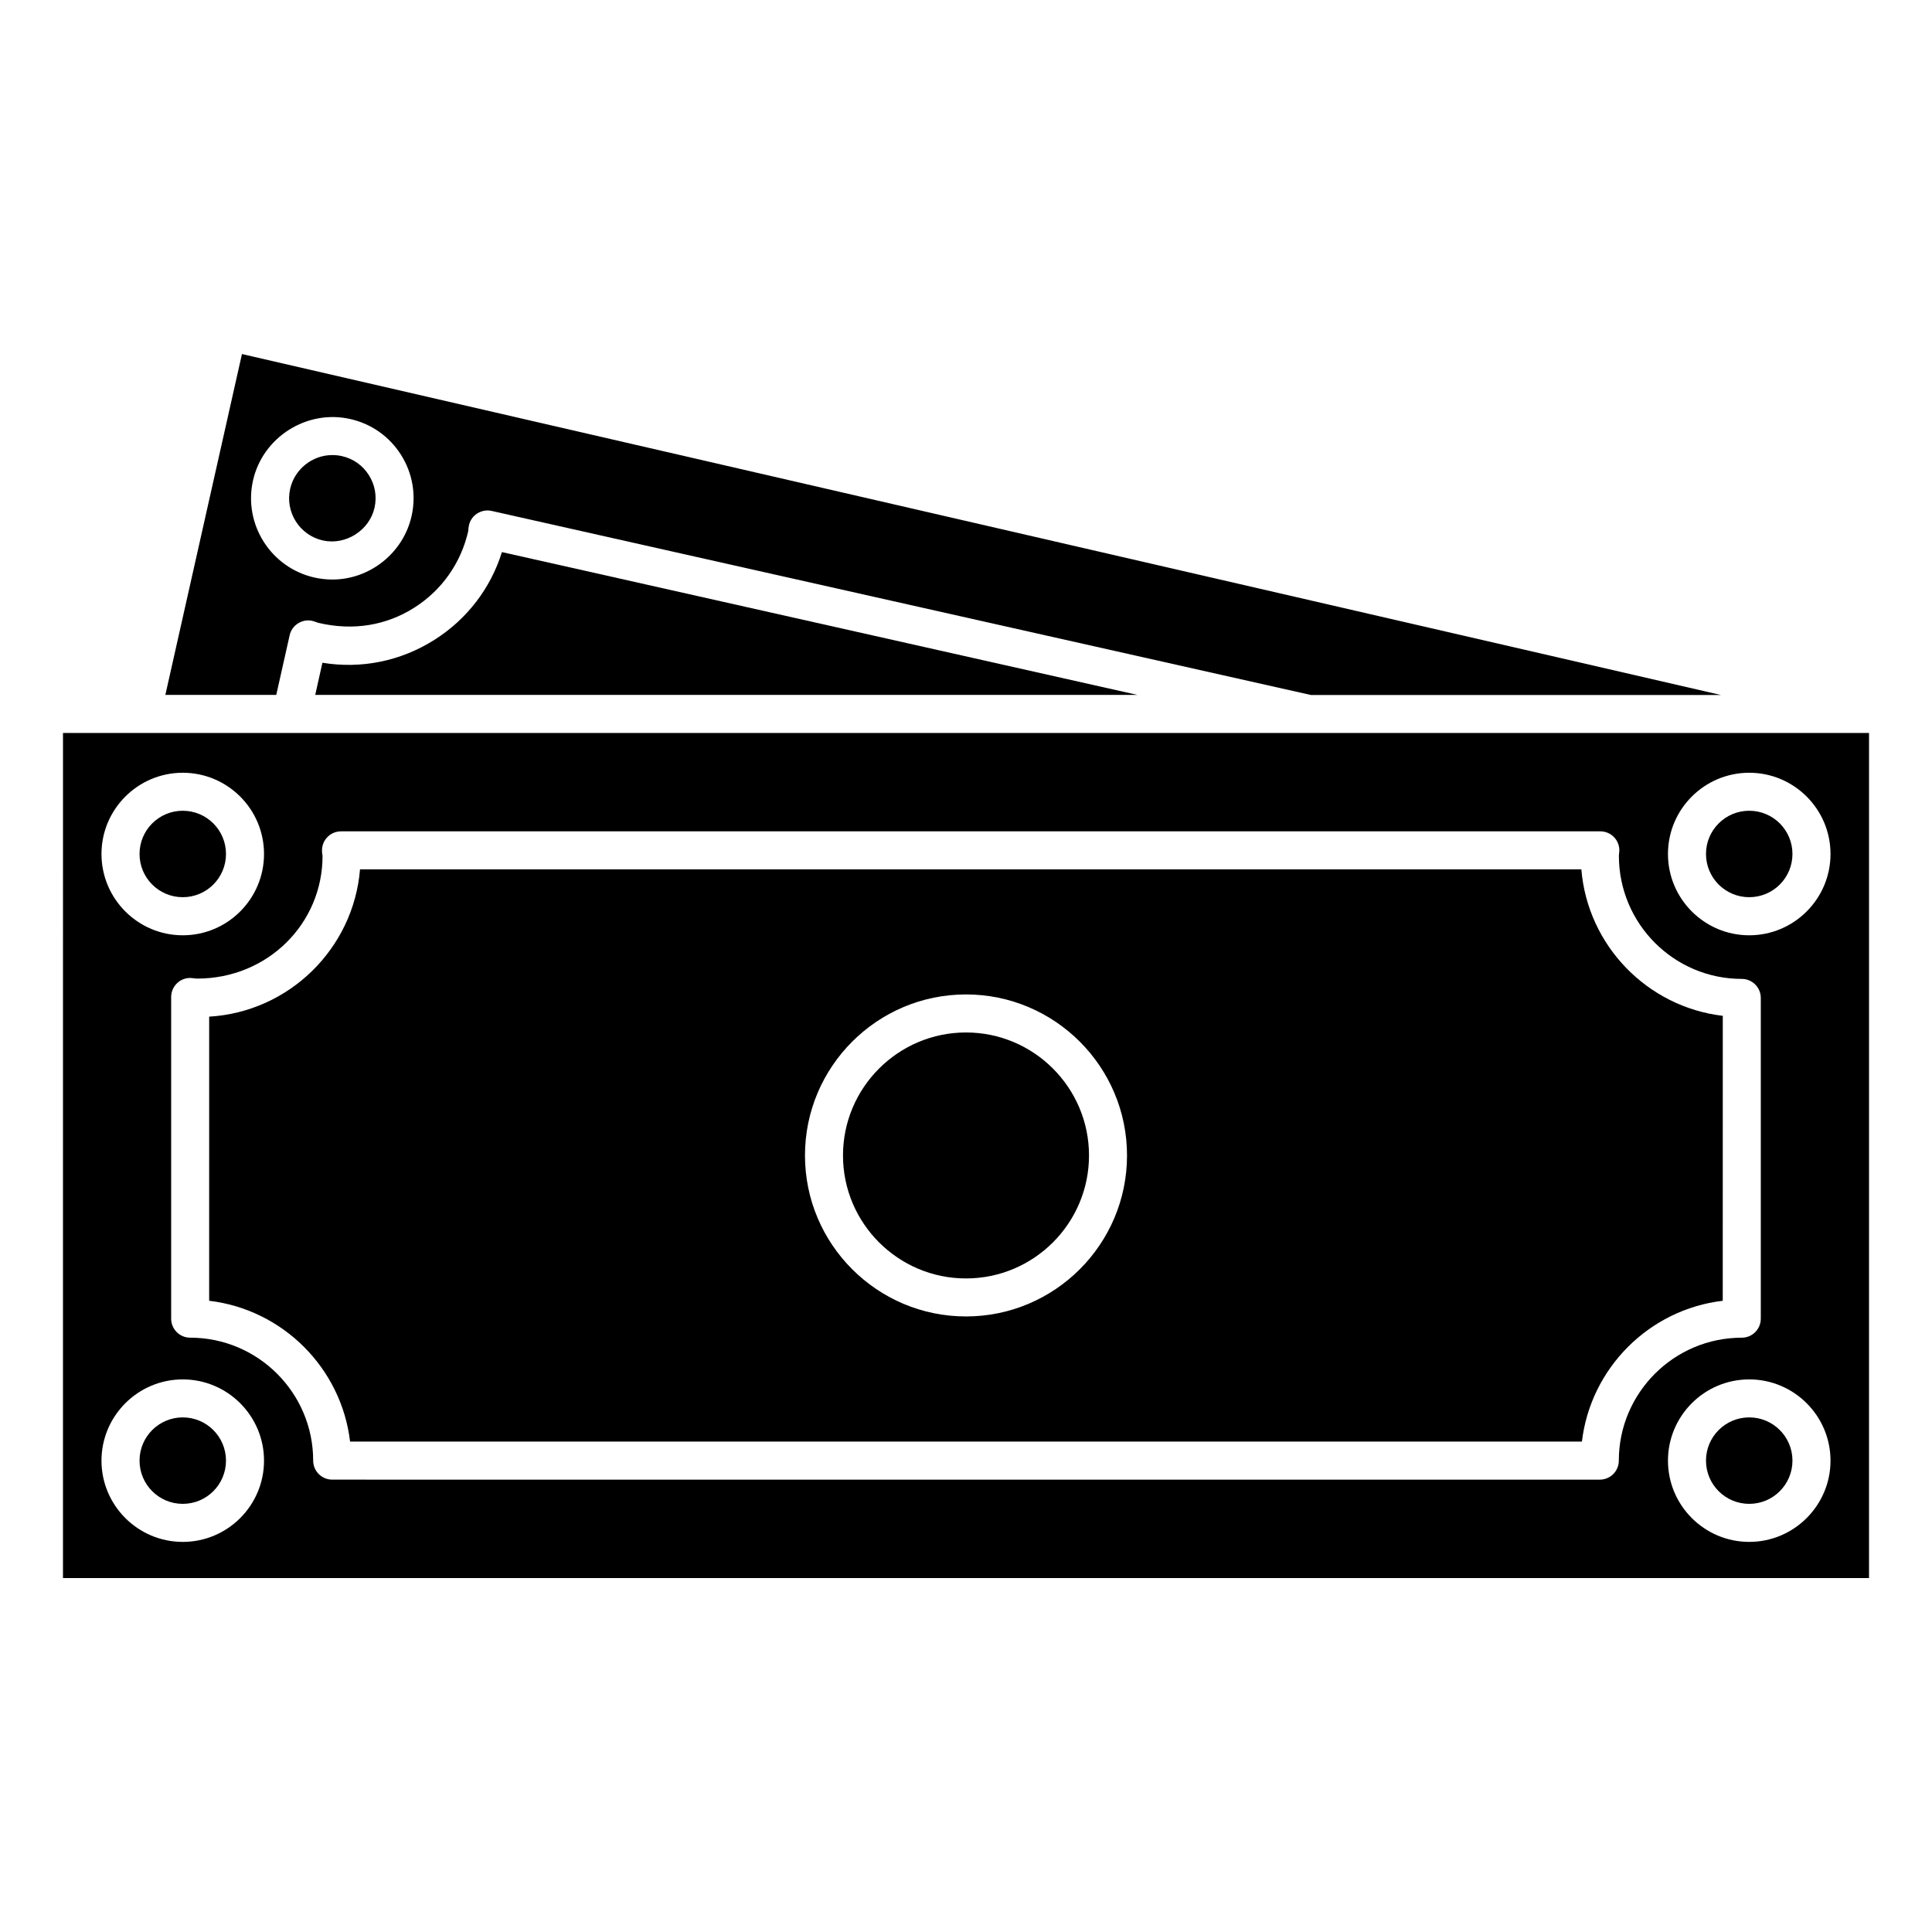
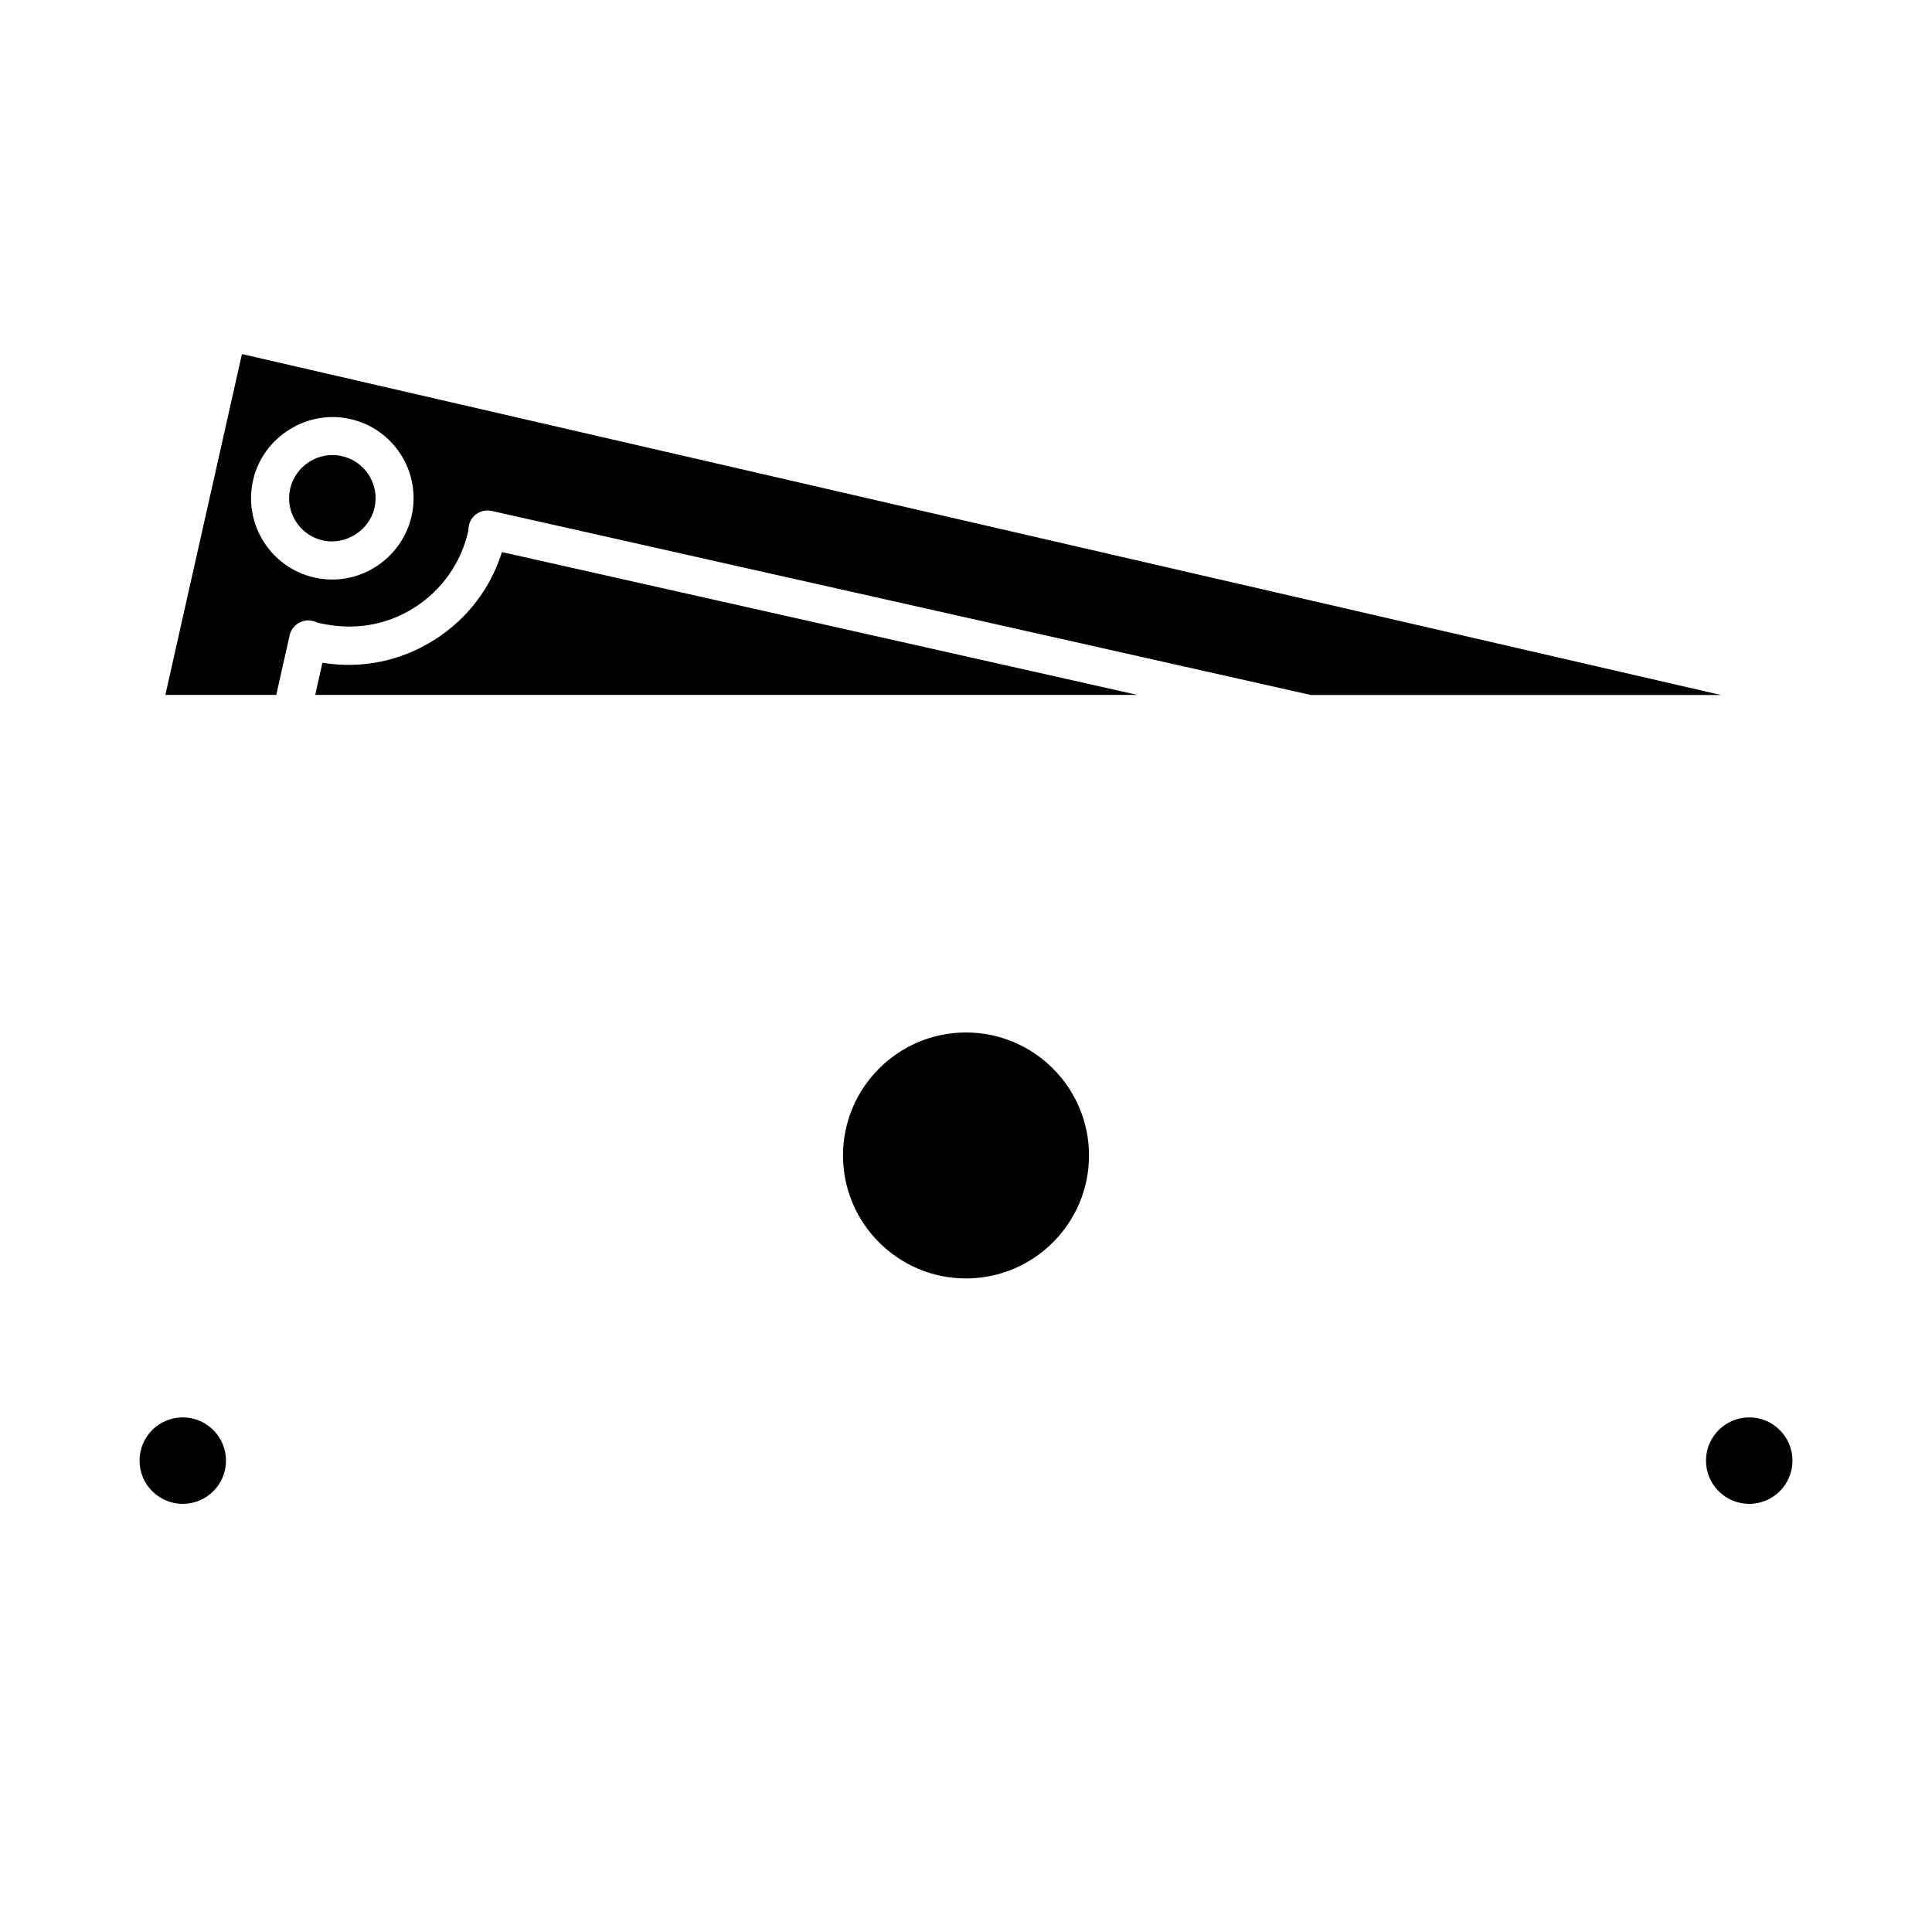
<svg xmlns="http://www.w3.org/2000/svg" fill="#000000" width="800px" height="800px" version="1.1" viewBox="144 144 512 512">
  <g>
    <path d="m400 482.8c17.977 0 32.598-14.621 32.598-32.586 0-17.977-14.621-32.598-32.598-32.598s-32.598 14.621-32.598 32.598c0 17.965 14.621 32.586 32.598 32.586z" />
    <path d="m203.89 531.08c0 6.328-5.129 11.457-11.457 11.457-6.324 0-11.453-5.129-11.453-11.457 0-6.324 5.129-11.457 11.453-11.457 6.328 0 11.457 5.133 11.457 11.457" />
-     <path d="m203.89 370.31c0 6.328-5.129 11.457-11.457 11.457-6.324 0-11.453-5.129-11.453-11.457 0-6.324 5.129-11.453 11.453-11.453 6.328 0 11.457 5.129 11.457 11.453" />
-     <path d="m199.43 488.72c19.508 2.309 35.035 17.824 37.344 37.32h326.45c2.309-19.508 17.836-35.023 37.32-37.32l0.012-75.512c-20-2.359-35.82-18.621-37.484-38.824l-323.66 0.004c-1.742 21.027-18.812 37.785-39.98 39.035zm200.57-81.184c23.527 0 42.672 19.145 42.672 42.672 0 23.527-19.145 42.664-42.672 42.664s-42.672-19.133-42.672-42.664c-0.004-23.527 19.141-42.672 42.672-42.672z" />
-     <path d="m619.02 370.31c0 6.328-5.129 11.457-11.457 11.457s-11.457-5.129-11.457-11.457c0-6.324 5.129-11.453 11.457-11.453s11.457 5.129 11.457 11.453" />
    <path d="m619.02 531.08c0 6.328-5.129 11.457-11.457 11.457s-11.457-5.129-11.457-11.457c0-6.324 5.129-11.457 11.457-11.457s11.457 5.133 11.457 11.457" />
-     <path d="m160.69 562.2h478.62l0.004-223.96h-148.36c-0.02 0-0.039 0.012-0.059 0.012-0.031 0-0.059-0.012-0.09-0.012h-330.11zm446.87-9.582c-11.871 0-21.531-9.664-21.531-21.531 0-11.871 9.664-21.531 21.531-21.531 11.879 0 21.543 9.664 21.543 21.531 0 11.867-9.676 21.531-21.543 21.531zm0-203.83c11.879 0 21.543 9.652 21.543 21.531s-9.664 21.543-21.543 21.543c-11.871 0-21.531-9.664-21.531-21.543-0.004-11.879 9.66-21.531 21.531-21.531zm-378.22 20.797c-0.059-1.379 0.434-2.719 1.391-3.707 0.945-1.008 2.266-1.562 3.648-1.562h333.73c1.352 0 2.648 0.543 3.586 1.5 0.957 0.969 1.473 2.277 1.449 3.629 0 0.191-0.09 1.098-0.121 1.289-0.02 18.066 14.602 32.688 32.566 32.688 2.781 0 5.039 2.258 5.039 5.039v85.004c0 2.781-2.258 5.039-5.039 5.039-17.957 0-32.578 14.609-32.586 32.578 0 2.781-2.258 5.039-5.039 5.039l-335.93-0.004c-2.781 0-5.039-2.258-5.039-5.039 0-17.965-14.629-32.578-32.598-32.578-2.781 0-5.039-2.258-5.039-5.039v-85.246c0-1.402 0.586-2.731 1.602-3.688 1.02-0.957 2.367-1.441 3.789-1.34l1.328 0.152h0.172c18.691 0 33.23-14.582 33.23-32.504-0.074-0.465-0.125-0.848-0.145-1.25zm-36.902-20.797c11.871 0 21.531 9.652 21.531 21.531s-9.652 21.543-21.531 21.543-21.543-9.664-21.543-21.543 9.664-21.531 21.543-21.531zm0 160.77c11.871 0 21.531 9.664 21.531 21.531 0 11.871-9.652 21.531-21.531 21.531s-21.543-9.664-21.543-21.531 9.664-21.531 21.543-21.531z" />
    <path d="m187.82 328.16h29.391l3.547-15.801c0.301-1.371 1.16-2.539 2.367-3.246 1.199-0.707 2.648-0.898 3.988-0.484l1.258 0.434c9.281 2.188 18.008 0.656 25.363-3.988 7.356-4.644 12.453-11.898 14.367-20.383 0.02-0.484 0.059-0.867 0.133-1.258 0.23-1.359 1.02-2.551 2.168-3.316 1.16-0.754 2.57-1.027 3.898-0.715l217.1 48.777h108.65l-391.93-90.352zm23.234-56.84c2.57-11.445 14.227-18.871 25.734-16.281 5.613 1.258 10.398 4.625 13.473 9.48s4.07 10.629 2.812 16.234c-2.188 9.754-11.023 16.828-21 16.828-1.582 0-3.164-0.18-4.727-0.523-11.586-2.606-18.902-14.141-16.293-25.738z" />
    <path d="m229.56 287.23c6.074 1.34 12.344-2.68 13.695-8.676 0.664-2.984 0.141-6.055-1.5-8.637-1.633-2.59-4.18-4.383-7.164-5.047-0.836-0.191-1.684-0.273-2.527-0.273-5.309 0-10.004 3.758-11.164 8.938-1.406 6.16 2.496 12.305 8.66 13.695z" />
    <path d="m259.12 313.57c-8.918 5.644-19.348 7.758-29.676 6.066l-1.906 8.523h217.9l-168.42-37.848c-3.004 9.617-9.27 17.797-17.895 23.258z" />
  </g>
</svg>